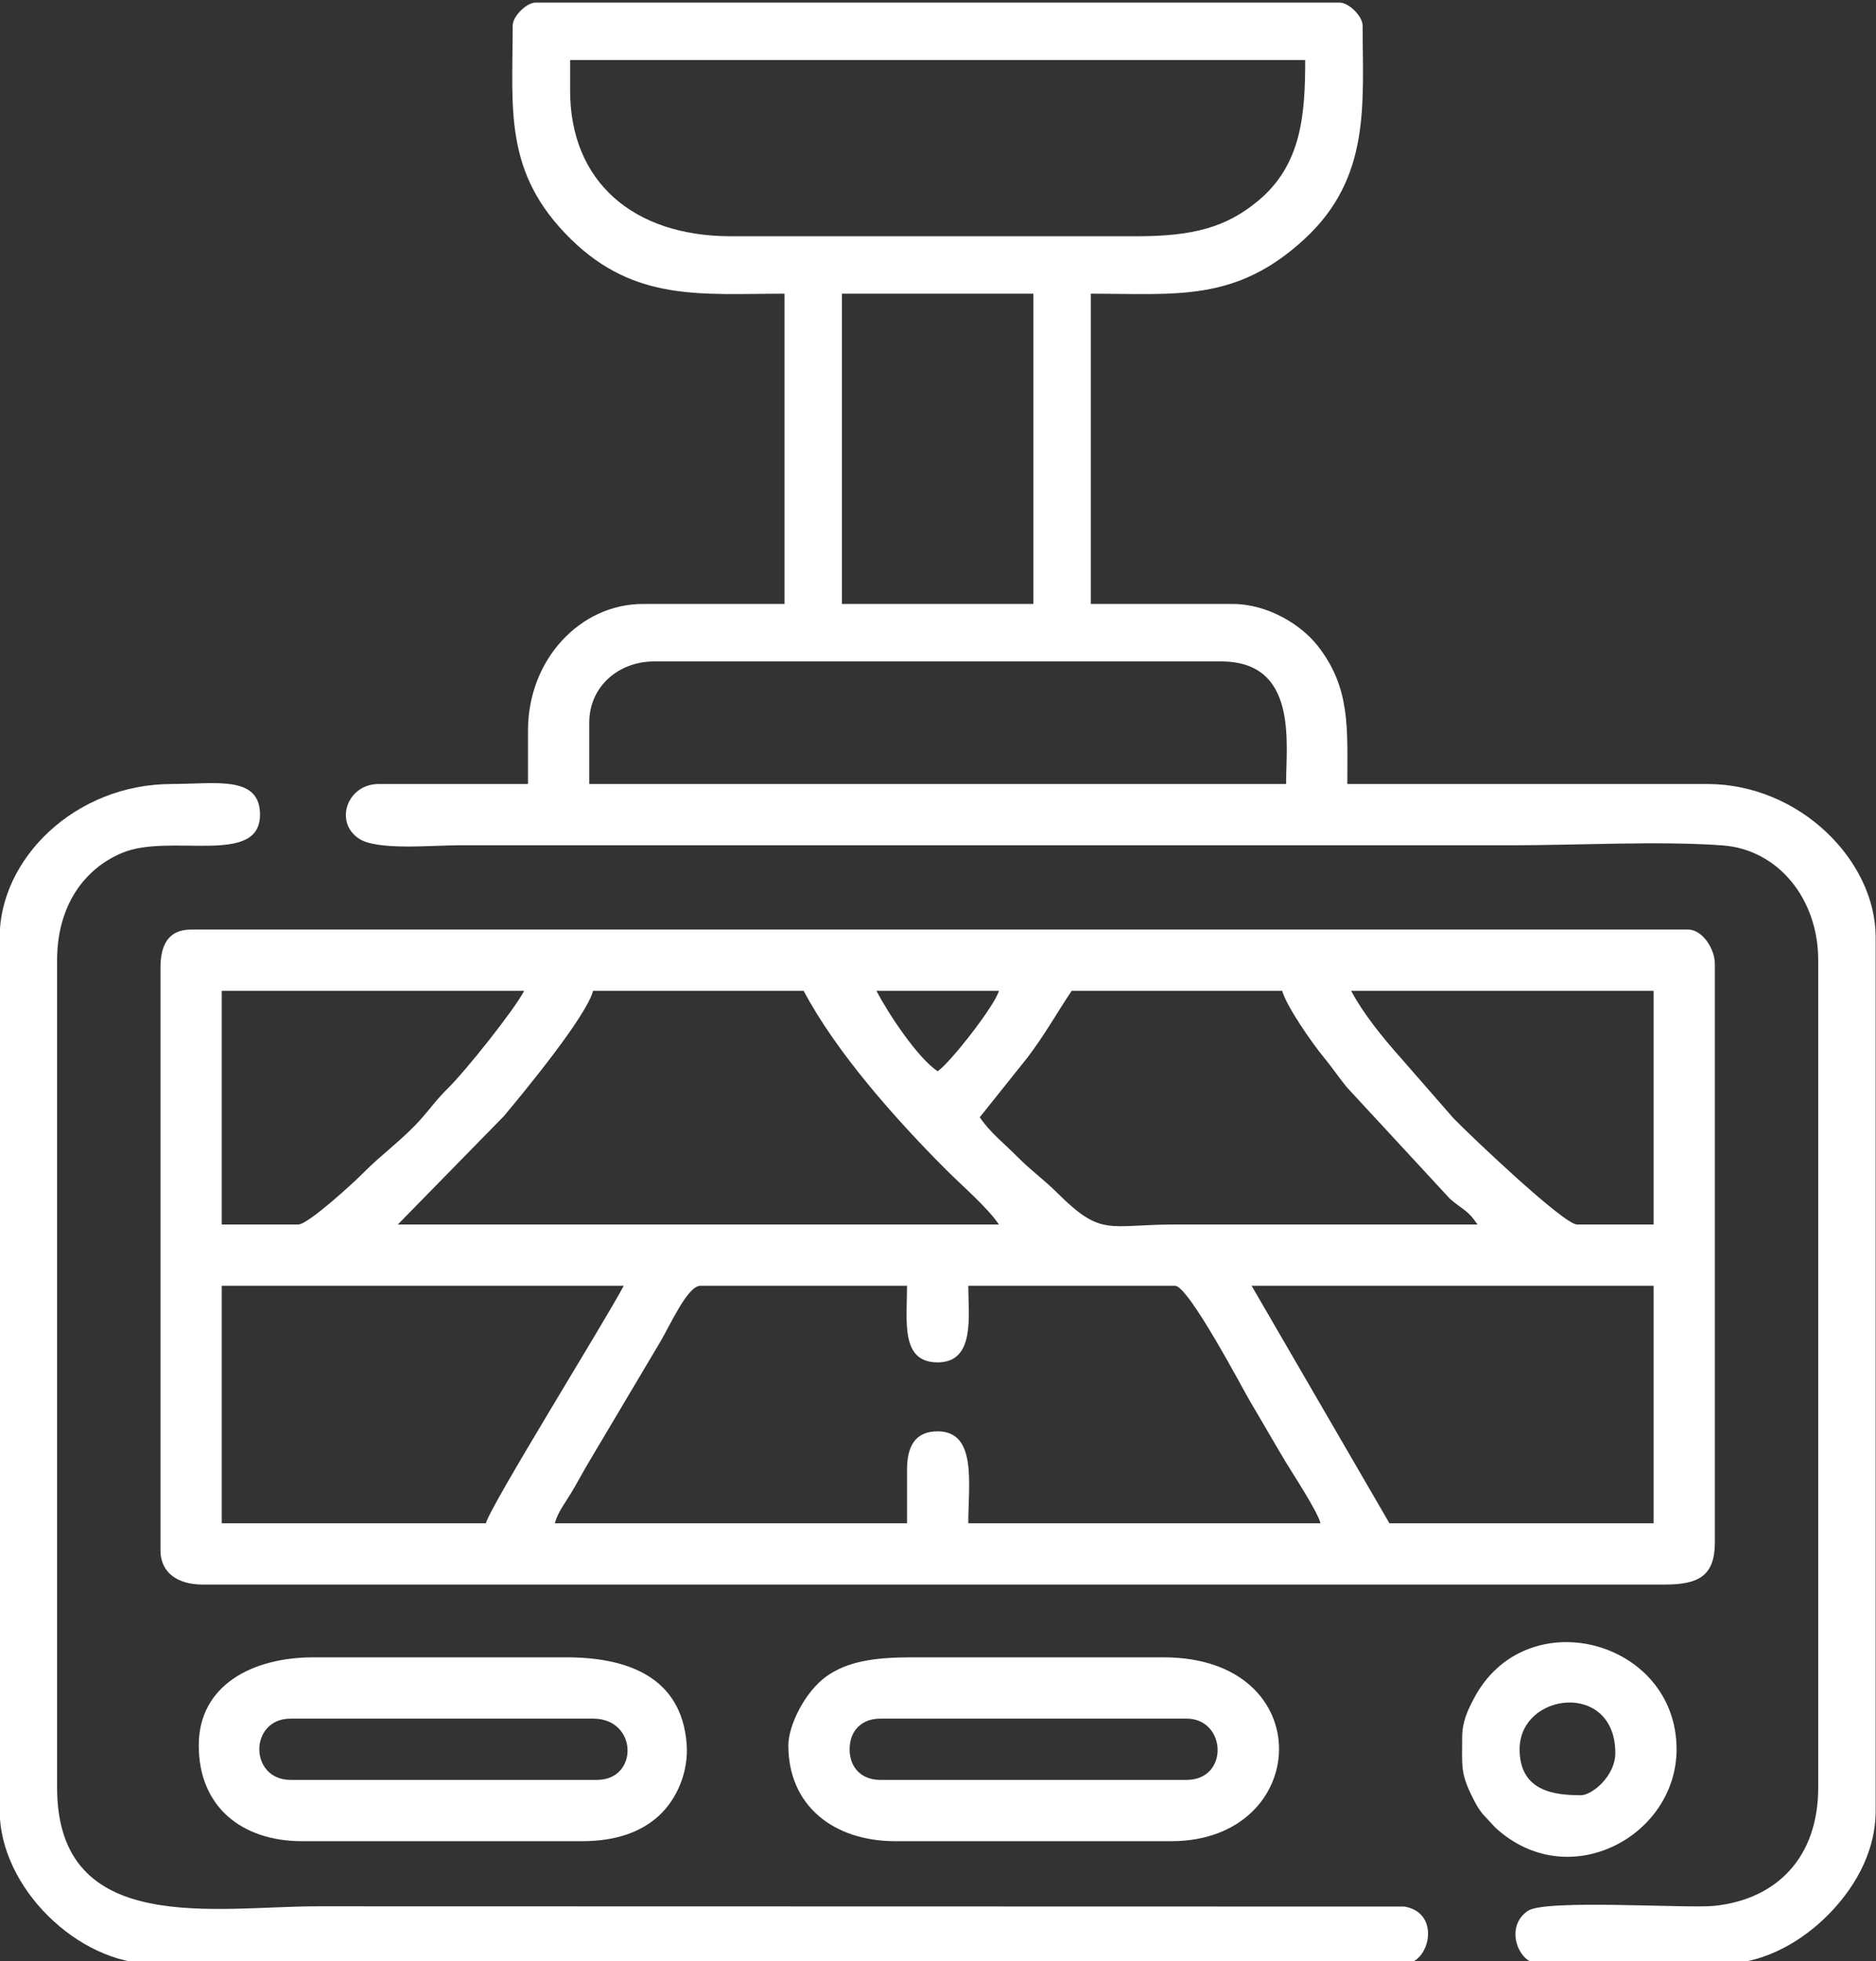
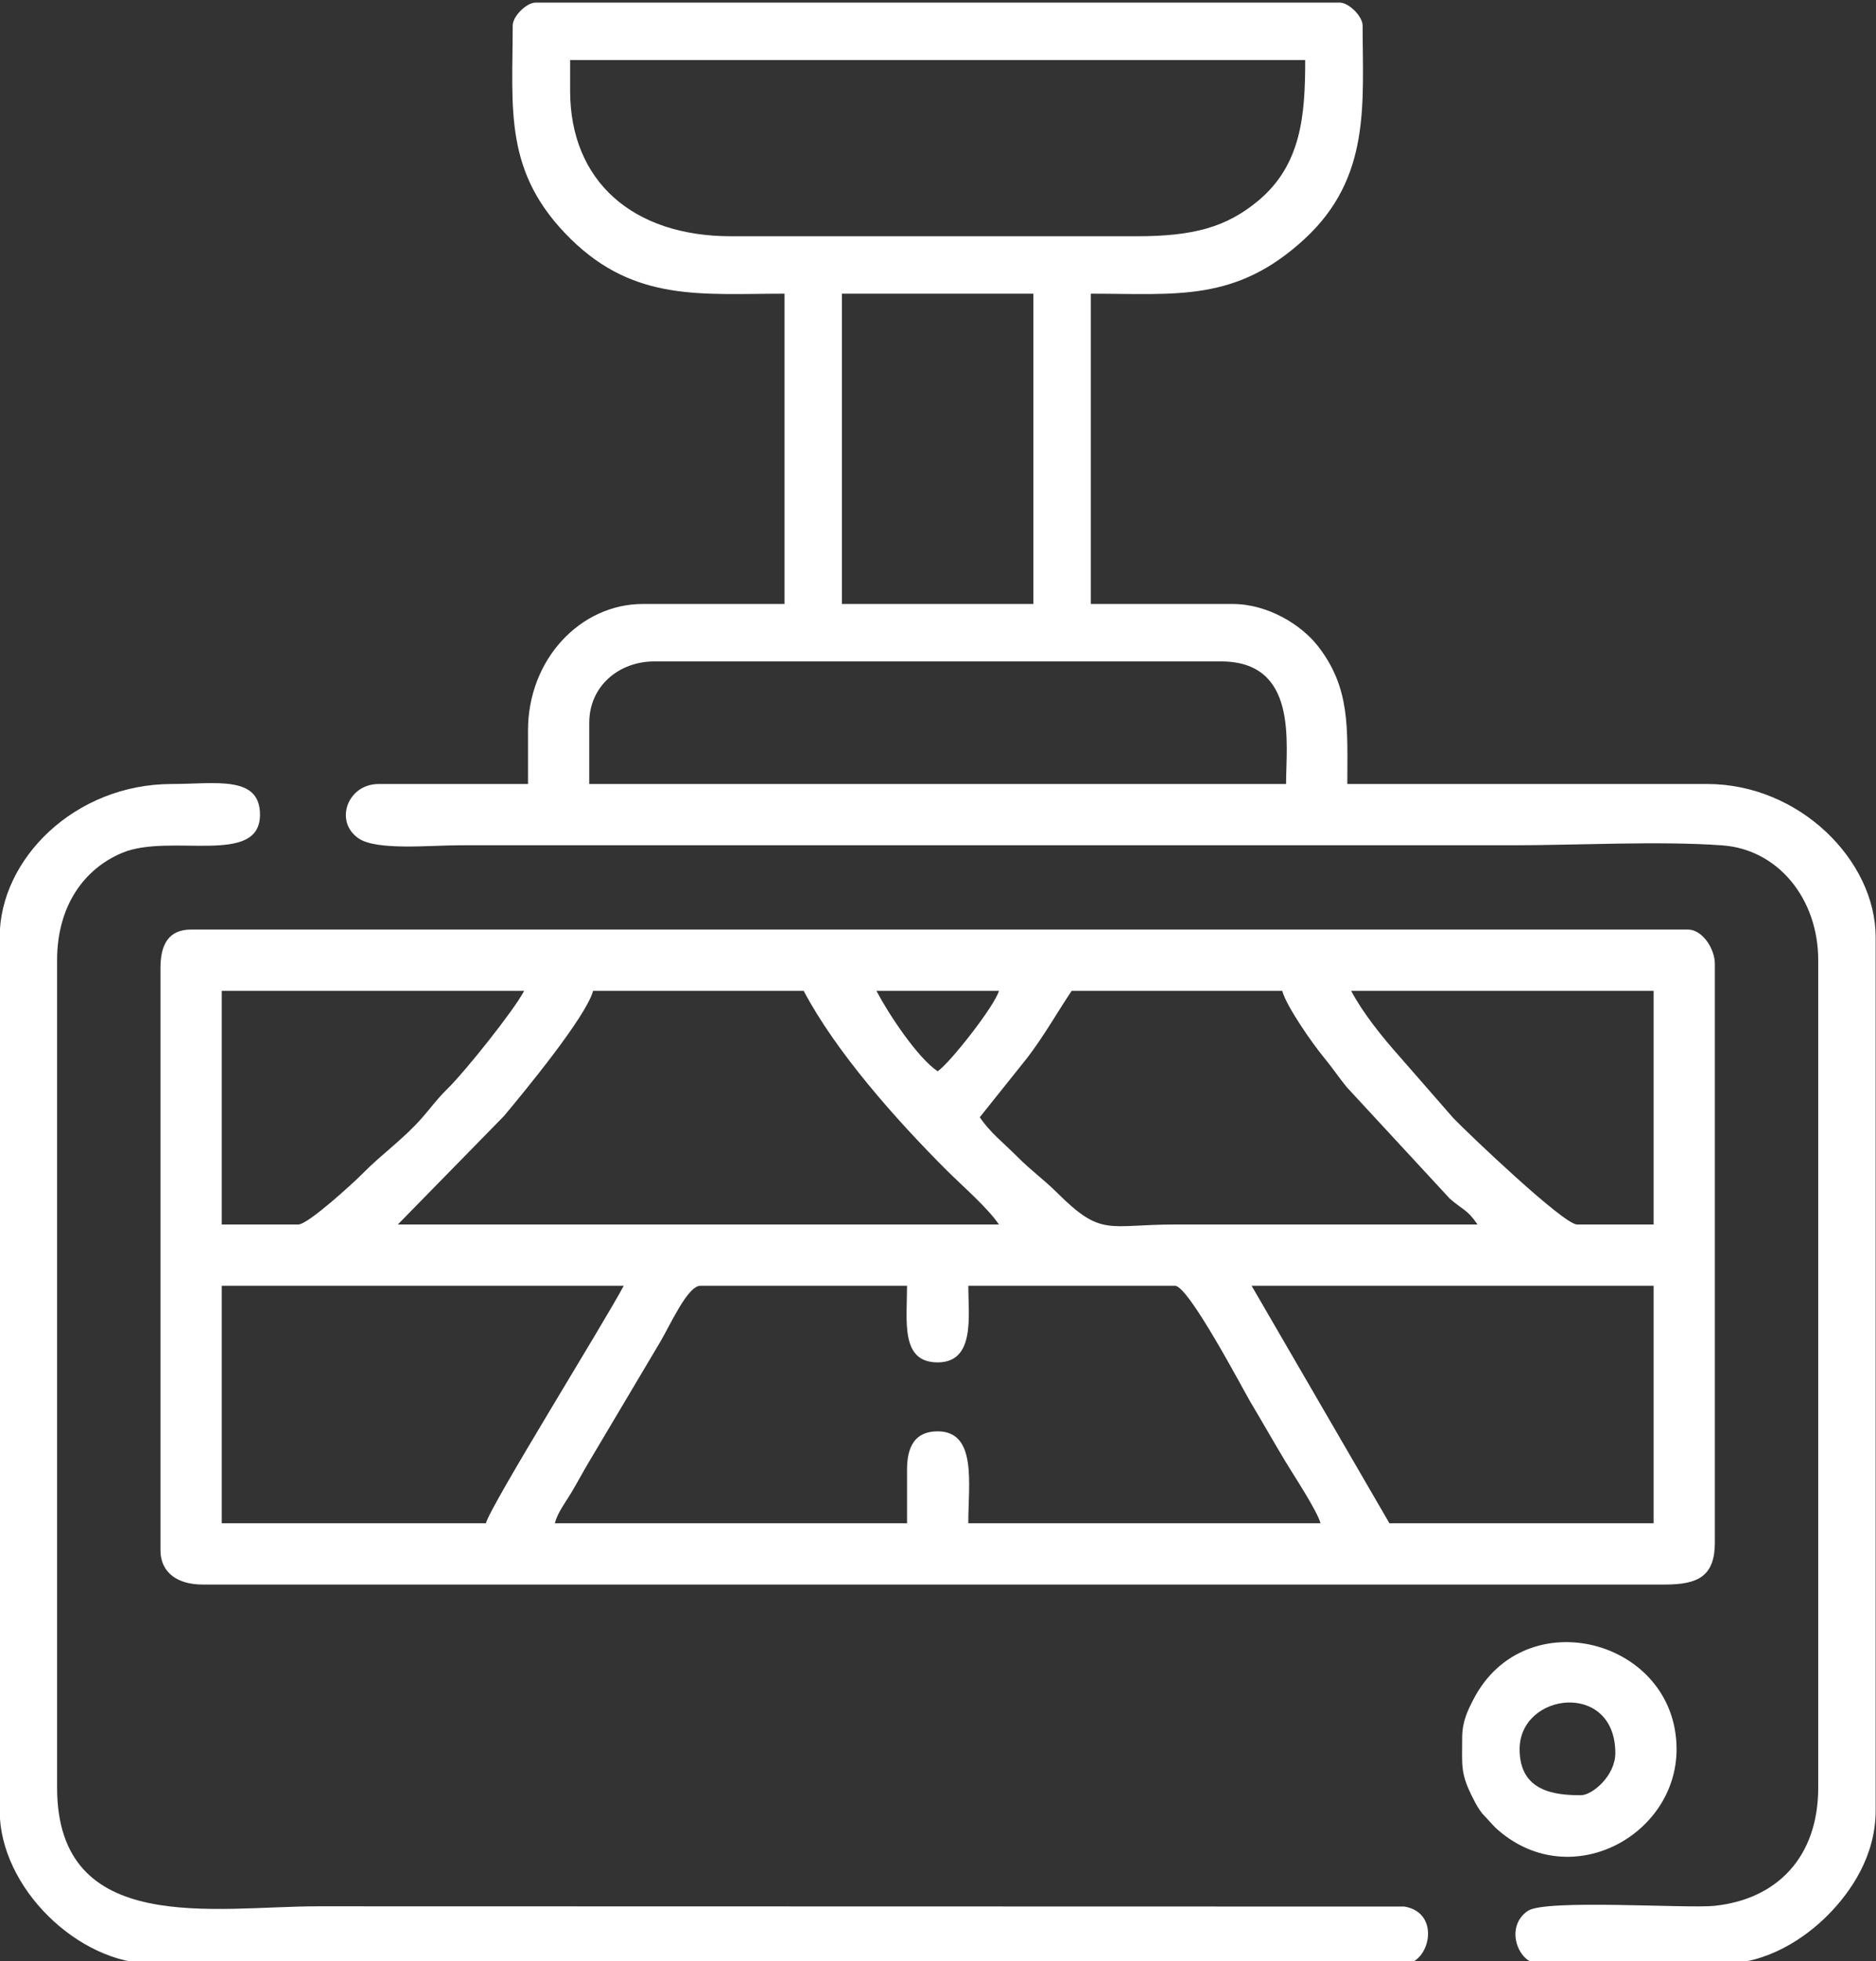
<svg xmlns="http://www.w3.org/2000/svg" xml:space="preserve" width="46.55mm" height="48.64mm" style="shape-rendering:geometricPrecision; text-rendering:geometricPrecision; image-rendering:optimizeQuality; fill-rule:evenodd; clip-rule:evenodd" viewBox="0 0 4655 4864">
  <rect x="0" y="0" width="4655" height="4864" fill="#333333" stroke="none" />
  <defs>
    <style type="text/css">  .fil0 {fill:white}  </style>
  </defs>
  <g id="Слой_x0020_1">
    <g id="_843060640">
      <path class="fil0" d="M2250.66 3644.9l0 133 -873.99 0c7.13,-26.71 25.53,-50.39 39.88,-74.13 16.59,-27.45 29.81,-53.07 45.08,-78.41l177.03 -297.96c24.88,-42.34 67.79,-138.5 99.01,-138.5l512.99 0c0,87.92 -16.79,190 76,190 93.88,0 76.01,-116.05 76.01,-190l512.99 0c33.9,0 169.7,259 187,288.01 31.08,52.11 58.4,100.44 87.96,149.54 19.38,32.18 77.78,120.49 86.04,151.45l-873.99 0c0,-97.51 22.14,-228 -76.01,-228 -56.62,0 -76,38.35 -76,95zm855 -456l997.5 0 0 589 -655.5 0 -342 -589zm-1899.99 589l-655.5 0 0 -589 997.5 0c-48.26,91.22 -329.82,543.37 -342,589zm266 -1320.5l522.5 0c80.43,152.02 228.23,318.48 353.87,444.13 39,38.99 102.91,93.97 130.62,135.38l-1491.49 0 263.2 -268.81c49.22,-58.79 204.14,-246.43 221.3,-310.7zm959.49 313.5l118.18 -147.81c43.42,-57.22 71.64,-108.67 109.82,-165.69l522.5 0c10.32,38.65 75.83,131.93 102.24,163.76 22.19,26.75 36.63,49.17 57.85,75.16l255.61 276.38c31.92,28.07 43.81,26.89 68.8,64.21 -250.16,0 -500.33,0 -750.5,0 -167.15,0 -181.46,31.79 -292.17,-78.33 -34.85,-34.67 -63.57,-53.94 -99.71,-90.29 -32.99,-33.19 -67.56,-59.98 -92.62,-97.39zm-256.49 -313.5l303.99 0c-9.7,36.35 -121.35,178.98 -152,199.51 -49.84,-33.38 -121.27,-141.04 -151.99,-199.51zm1177.99 0l750.5 0 0 579.51 -190 0c-33.5,0 -270.9,-226.39 -306.57,-263.44l-132.88 -152.12c-42.6,-47.82 -91.33,-107.78 -121.05,-163.95zm-2612.49 579.51l-190 0 0 -579.51 750.5 0c-26.52,50.12 -146.6,199.66 -187.51,240 -30.81,30.37 -39.69,45.14 -66.69,75.81 -46.61,52.93 -97.73,87.66 -147.16,137.83 -21.34,21.65 -134.82,125.87 -159.14,125.87zm-342 -636.51l0 1444c0,58.32 45.22,85.5 104.5,85.5l3628.99 0c82.54,0 123.5,-21.27 123.5,-104.5l0 -1434.49c0,-39.18 -31.93,-85.51 -66.5,-85.51l-3714.49 0c-56.62,0 -76,38.35 -76,95z" />
      <path class="fil0" d="M1462.16 1792.4c0,-90.14 72.89,-151.99 161.5,-151.99l1406.01 0c191.85,0 161.5,202.32 161.5,304l-1729.01 0 0 -152.01zm627 -1063.99l475.01 0 0 769.5 -475.01 0 0 -769.5zm-674.5 -503.5l0 -76 1824 0c0,136.1 -9.2,259.44 -116.57,348.92 -78.98,65.83 -161.17,88.08 -301.43,88.08l-1006.99 0c-243.27,0 -399.01,-136.39 -399.01,-361zm-142.49 -161.5c0,208.09 -23.41,365.3 144.6,529.89 159.3,156.06 325.35,135.11 529.9,135.11l0 769.5 -351.5 0c-155.22,0 -285,137.64 -285,313.49l0 133.01 -370.5 0c-77.74,0 -110.98,93.53 -49.64,135.08 45.13,30.59 177.22,16.91 249.14,16.91 870.83,0 1741.66,0 2612.49,0 161.59,0 365.94,-11.14 522.25,0.25 138.33,10.08 237.75,132.59 237.75,284.75l0 2052c0,173.31 -103.13,277.26 -257.65,293.35 -67.63,7.04 -419.02,-17.12 -462.68,12.32 -59.94,40.4 -22.96,131.33 26.83,131.33l456 0c109.18,0 202.37,-61.61 260.37,-119.63 58.83,-58.82 119.63,-148.72 119.63,-260.37l0 -2166c0,-190.08 -188.94,-379.99 -418,-379.99l-893 0c0,-136.64 8.87,-238.62 -74.31,-343.7 -39.98,-50.5 -121.93,-102.8 -210.69,-102.8l-351.5 0 0 -769.5c213.69,0 359.68,21.32 529.83,-135.17 166.39,-153.02 144.67,-337.75 144.67,-529.83 0,-22.88 -34.12,-57 -57,-57l-1994.99 0c-22.88,0 -57,34.12 -57,57z" />
      <path class="fil0" d="M-0.83 2324.4l0 2166c0,190.99 194.62,380 380,380l3106.49 0c60.71,0 92.16,-125.81 -0.63,-141.87l-2697.36 -0.63c-254,0 -646,76.54 -646,-294.5l0 -2052c0,-134.42 66.89,-226.63 161.35,-266.14 119.42,-49.96 342.15,34.18 342.15,-94.86 0,-98.37 -110.6,-75.99 -218.5,-75.99 -241.16,0 -427.5,186.31 -427.5,379.99z" />
-       <path class="fil0" d="M1481.17 4414.4l-760 0c-103.6,0 -103.6,-152 0,-152l750.5 0c111.19,0 113.59,152 9.5,152zm-988 -85.5c0,152.08 106.64,237.5 256.5,237.5l693.49 0c84.07,0 147.09,-21.84 192.61,-63.89 42.82,-39.55 73.78,-107.53 67.98,-178.57 -13.52,-165.91 -148.32,-213.54 -298.58,-213.54l-627 0c-154.22,0 -285,70.6 -285,218.5z" />
-       <path class="fil0" d="M2108.16 4338.4c0,-45.95 30.05,-76 76.01,-76l759.99 0c99.34,0 106.36,152 0,152l-759.99 0c-45.96,0 -76.01,-30.04 -76.01,-76zm-152 -9.5c0,147.7 110.05,237.5 266.01,237.5l684 0c348.73,0 371.01,-456 -19.01,-456l-626.99 0c-88.91,0 -157.61,10.02 -209.4,47.11 -53.51,38.31 -94.61,121.69 -94.61,171.39z" />
      <path class="fil0" d="M3770.66 4338.4c0,-141.73 237.5,-170.44 237.5,9.5 0,56.48 -57.26,104.5 -85.5,104.5 -63.36,0 -152,-8.45 -152,-114zm-142.5 -28.5c0,70.97 -5.09,88.26 28.08,152.42 8.23,15.91 10.5,20.43 21.67,35.33l31.97 34.54c181.13,167.58 450.28,22.56 450.28,-193.79 0,-272.25 -375.88,-371.57 -503.92,-123.92 -13.73,26.55 -28.08,54.56 -28.08,95.42z" />
    </g>
  </g>
</svg>